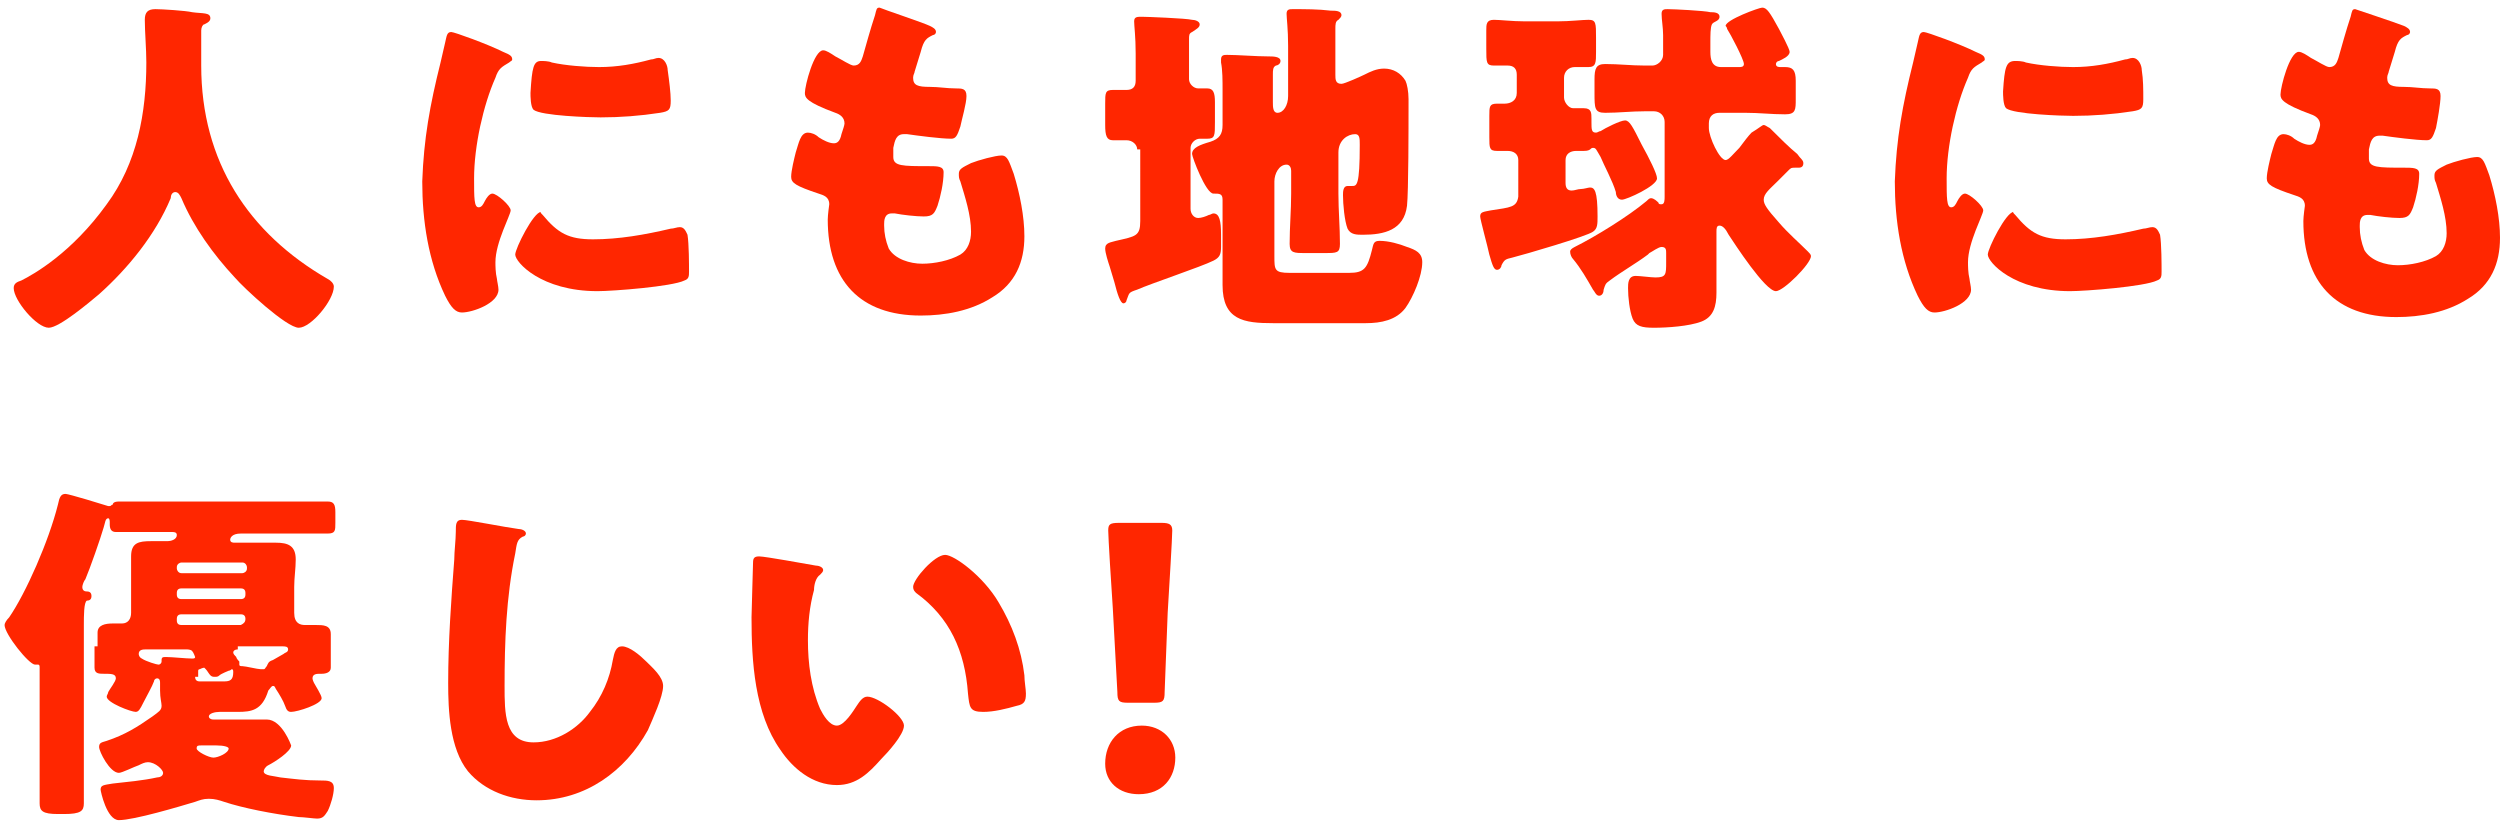
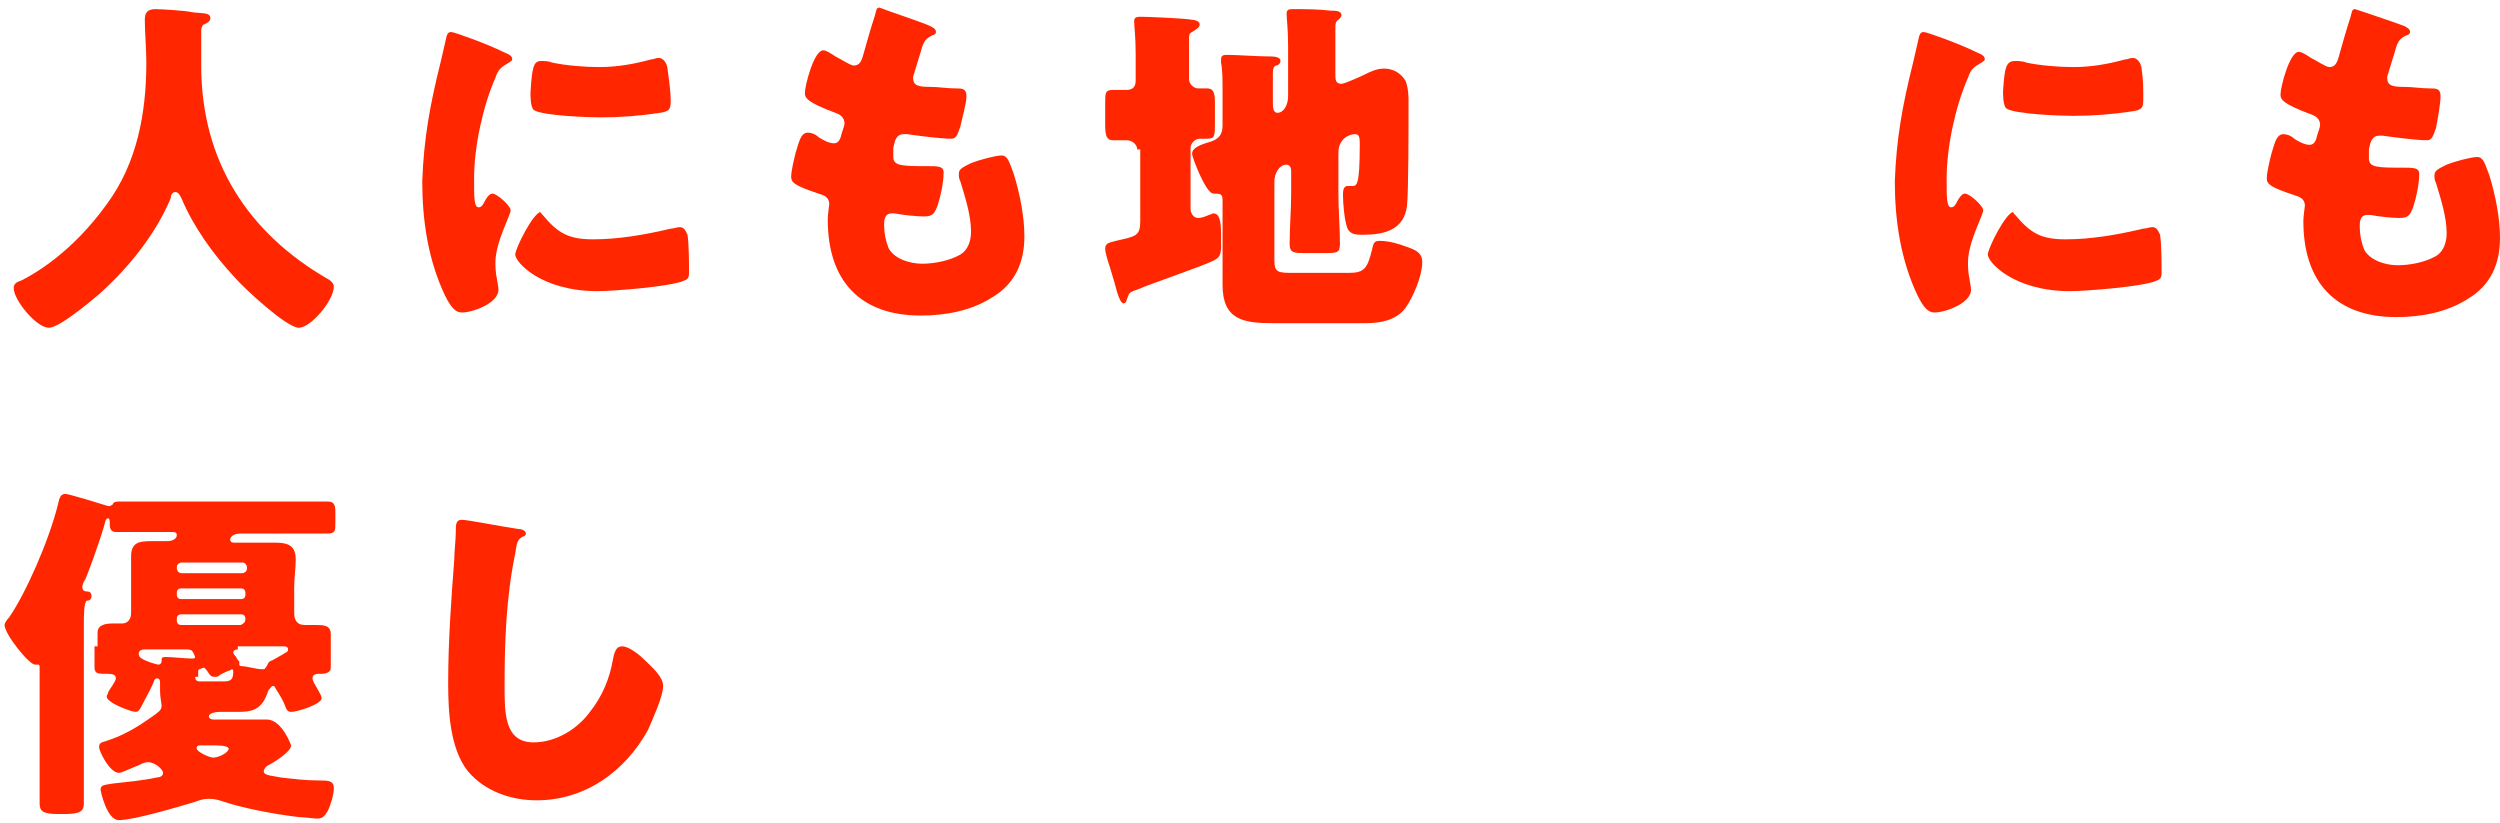
<svg xmlns="http://www.w3.org/2000/svg" version="1.1" id="レイヤー_1" x="0px" y="0px" viewBox="0 0 164 54" style="enable-background:new 0 0 164 54;" xml:space="preserve">
  <style type="text/css">
	.st0{fill:#FF2600;}
</style>
  <g>
    <g>
      <path class="st0" d="M13.2,2v2.3c0,6.3,3.1,11,8.3,14c0.2,0.1,0.4,0.3,0.4,0.5c0,0.9-1.5,2.7-2.3,2.7s-3.6-2.6-4.2-3.3    c-1.4-1.5-2.7-3.3-3.5-5.2c-0.1-0.2-0.2-0.4-0.4-0.4s-0.3,0.2-0.3,0.4c-1,2.4-2.8,4.6-4.7,6.3c-0.6,0.5-2.6,2.2-3.3,2.2    c-0.8,0-2.3-1.8-2.3-2.6c0-0.3,0.2-0.4,0.5-0.5c0.8-0.4,3.3-1.8,5.6-5c2-2.7,2.6-6,2.6-9.3c0-0.9-0.1-2-0.1-2.8    c0-0.5,0.2-0.7,0.7-0.7c0.4,0,2,0.1,2.4,0.2c0.7,0.1,1.2,0,1.2,0.4c0,0.2-0.2,0.3-0.4,0.4C13.3,1.6,13.2,1.8,13.2,2z" />
      <path class="st0" d="M28.9,4.1c0.1-0.4,0.2-0.9,0.3-1.3c0.1-0.4,0.1-0.7,0.4-0.7c0.2,0,2.4,0.8,3.4,1.3c0.5,0.2,0.6,0.3,0.6,0.5    c0,0.1-0.1,0.1-0.2,0.2c-0.5,0.3-0.7,0.4-0.9,1c-0.8,1.8-1.4,4.5-1.4,6.6c0,1.3,0,1.9,0.3,1.9c0.2,0,0.3-0.2,0.4-0.4    s0.3-0.5,0.5-0.5c0.3,0,1.2,0.8,1.2,1.1s-1,2.1-1,3.4c0,0.2,0,0.7,0.1,1.1c0,0.1,0.1,0.5,0.1,0.7c0,0.9-1.7,1.5-2.4,1.5    c-0.4,0-0.7-0.3-1.1-1.1c-1.1-2.3-1.5-4.9-1.5-7.5C27.8,9.1,28.2,6.9,28.9,4.1z M35.6,14.1c1,1.2,1.7,1.6,3.3,1.6    c1.7,0,3.4-0.3,5.1-0.7c0.2,0,0.4-0.1,0.6-0.1c0.3,0,0.4,0.3,0.5,0.5c0.1,0.6,0.1,2,0.1,2.4c0,0.3,0,0.5-0.3,0.6    c-0.8,0.4-4.7,0.7-5.7,0.7c-3.7,0-5.4-1.9-5.4-2.4c0-0.4,1.2-2.8,1.7-2.8C35.4,13.9,35.5,14,35.6,14.1z M35.5,4    c0.1,0,0.5,0,0.7,0.1c0.9,0.2,2.2,0.3,3.1,0.3c1.2,0,2.3-0.2,3.4-0.5c0.2,0,0.3-0.1,0.5-0.1c0.4,0,0.6,0.5,0.6,0.8    c0.1,0.7,0.2,1.5,0.2,2c0,0.6-0.1,0.7-0.7,0.8c-1.3,0.2-2.6,0.3-3.9,0.3c-0.7,0-3.9-0.1-4.4-0.5c-0.2-0.2-0.2-0.9-0.2-1.1    C34.9,4.4,35,4,35.5,4z" />
      <path class="st0" d="M61,1.7c0.2,0.1,0.4,0.2,0.4,0.4c0,0.1-0.1,0.2-0.2,0.2c-0.4,0.2-0.6,0.3-0.8,1.1L60,4.7    c0,0.1-0.1,0.2-0.1,0.4c0,0.5,0.3,0.6,1.1,0.6c0.6,0,1.1,0.1,1.7,0.1c0.4,0,0.7,0,0.7,0.5s-0.3,1.5-0.4,2    c-0.2,0.6-0.3,0.8-0.6,0.8c-0.7,0-2.2-0.2-2.9-0.3c0,0-0.1,0-0.2,0c-0.5,0-0.6,0.4-0.7,0.9v0.2c0,0.1,0,0.3,0,0.4    c0,0.6,0.6,0.6,2.3,0.6c0.6,0,1,0,1,0.4c0,0.7-0.2,1.6-0.4,2.2c-0.2,0.5-0.3,0.7-0.9,0.7c-0.5,0-1.4-0.1-1.9-0.2c0,0-0.1,0-0.2,0    C58,14,58,14.5,58,14.7v0.1c0,0.5,0.1,1,0.3,1.5c0.4,0.7,1.4,1,2.2,1s1.8-0.2,2.5-0.6c0.5-0.3,0.7-0.9,0.7-1.5    c0-1.1-0.4-2.3-0.7-3.3c-0.1-0.2-0.1-0.3-0.1-0.5c0-0.3,0.2-0.4,0.8-0.7c0.5-0.2,1.6-0.5,2-0.5s0.5,0.4,0.8,1.2    c0.4,1.3,0.7,2.8,0.7,4.1c0,1.7-0.6,3.1-2.1,4c-1.4,0.9-3.1,1.2-4.7,1.2c-4,0-6.1-2.3-6.1-6.3c0-0.3,0.1-1,0.1-1    c0-0.5-0.4-0.6-0.7-0.7c-1.5-0.5-1.8-0.7-1.8-1.1c0-0.4,0.2-1.2,0.3-1.6c0.2-0.6,0.3-1.3,0.8-1.3c0.2,0,0.5,0.1,0.7,0.3    c0.3,0.2,0.7,0.4,1,0.4c0.2,0,0.4-0.1,0.5-0.6c0.1-0.3,0.2-0.6,0.2-0.7c0-0.4-0.3-0.6-0.6-0.7c-1.9-0.7-2-1-2-1.3    c0-0.5,0.6-2.8,1.2-2.8c0.2,0,0.5,0.2,0.8,0.4c0.4,0.2,1,0.6,1.2,0.6c0.4,0,0.5-0.3,0.6-0.6C56.8,3,57.1,1.9,57.4,1    c0.1-0.4,0.1-0.5,0.3-0.5C57.9,0.6,60.6,1.5,61,1.7z" />
      <path class="st0" d="M74.6,9.8c0-0.3-0.3-0.6-0.7-0.6c-0.3,0-0.6,0-0.9,0c-0.4,0-0.5-0.3-0.5-1V6.8c0-0.7,0-0.9,0.5-0.9    c0.3,0,0.6,0,0.9,0c0.4,0,0.6-0.2,0.6-0.6V3.5c0-1.1-0.1-1.8-0.1-2.1s0.2-0.3,0.5-0.3s2.9,0.1,3.3,0.2c0.2,0,0.5,0.1,0.5,0.3    s-0.2,0.3-0.5,0.5C78,2.2,78,2.3,78,2.6v2.6c0,0.3,0.3,0.6,0.6,0.6h0.6c0.4,0,0.5,0.3,0.5,0.9V8c0,0.9,0,1.1-0.5,1.1    c-0.2,0-0.3,0-0.5,0c-0.3,0-0.6,0.3-0.6,0.6v4c0,0.3,0.2,0.6,0.5,0.6c0.2,0,0.5-0.1,0.7-0.2c0.1,0,0.2-0.1,0.3-0.1    c0.4,0,0.5,0.5,0.5,1.4v0.8c0,0.5-0.1,0.7-0.5,0.9c-0.8,0.4-4.1,1.5-5,1.9c-0.6,0.2-0.5,0.2-0.7,0.7c0,0.1-0.1,0.2-0.2,0.2    c-0.2,0-0.4-0.6-0.6-1.4c-0.1-0.3-0.2-0.7-0.3-1c-0.1-0.3-0.3-0.9-0.3-1.2c0-0.4,0.4-0.4,0.7-0.5c1.3-0.3,1.6-0.3,1.6-1.3V9.8    H74.6z M87.8,12.7c0,1.1,0.1,2.2,0.1,3.3c0,0.6-0.2,0.6-1,0.6h-1.3c-0.7,0-1,0-1-0.6c0-1.1,0.1-2.2,0.1-3.3v-1.5    c0-0.2-0.1-0.4-0.3-0.4c-0.5,0-0.8,0.6-0.8,1.1v4.9c0,0.9,0,1.1,1,1.1h3.9c1,0,1.2-0.3,1.5-1.5c0.1-0.4,0.1-0.6,0.5-0.6    c0.6,0,1.3,0.2,1.8,0.4c0.6,0.2,1,0.4,1,1c0,0.9-0.6,2.3-1.1,3c-0.6,0.8-1.6,1-2.6,1h-6.1c-1.9,0-3.3-0.2-3.3-2.5    c0-0.6,0-1.1,0-1.7v-3.9c0-0.4-0.2-0.4-0.6-0.4c-0.5,0-1.4-2.4-1.4-2.6c0-0.4,0.5-0.6,1.2-0.8c0.6-0.2,0.8-0.5,0.8-1.1V5.9    c0-0.6,0-1.3-0.1-1.8c0-0.1,0-0.1,0-0.2c0-0.3,0.2-0.3,0.4-0.3c0.7,0,1.9,0.1,2.7,0.1c0.3,0,0.8,0,0.8,0.3c0,0.2-0.2,0.3-0.3,0.3    c-0.2,0.1-0.2,0.3-0.2,0.6v1.8c0,0.3,0,0.7,0.3,0.7c0.4,0,0.7-0.5,0.7-1.1V3c0-1.1-0.1-1.8-0.1-2.1s0.2-0.3,0.4-0.3    c0.8,0,1.7,0,2.5,0.1c0.3,0,0.7,0,0.7,0.3c0,0.1-0.1,0.2-0.2,0.3c-0.2,0.1-0.2,0.3-0.2,0.6s0,1.6,0,2v1c0,0.3,0,0.6,0.4,0.6    c0.2,0,1.3-0.5,1.5-0.6c0.4-0.2,0.8-0.4,1.3-0.4c0.6,0,1.1,0.3,1.4,0.8c0.1,0.2,0.2,0.7,0.2,1.2V7c0,1.2,0,5.6-0.1,6.5    c-0.2,1.6-1.5,1.9-2.9,1.9c-0.4,0-0.8,0-1-0.4c-0.2-0.5-0.3-1.6-0.3-2.2c0-0.2,0-0.6,0.3-0.6h0.3c0.3,0,0.5,0,0.5-2.7    c0-0.4,0-0.7-0.3-0.7c-0.5,0-1.1,0.4-1.1,1.2C87.8,10,87.8,12.7,87.8,12.7z" />
-       <path class="st0" d="M99.6,10.5c0-0.4-0.3-0.6-0.7-0.6c-0.2,0-0.4,0-0.7,0c-0.5,0-0.5-0.2-0.5-0.9V7.6c0-0.6,0-0.8,0.5-0.8    c0.2,0,0.3,0,0.5,0c0.4,0,0.8-0.2,0.8-0.7V4.9c0-0.4-0.2-0.6-0.6-0.6c-0.3,0-0.6,0-0.9,0c-0.5,0-0.5-0.2-0.5-1.1V2    c0-0.4,0-0.7,0.5-0.7c0.4,0,1.2,0.1,2,0.1h2.2c0.8,0,1.6-0.1,2-0.1c0.5,0,0.5,0.2,0.5,1.2v0.9c0,0.7,0,1-0.5,1c-0.4,0-0.8,0-0.9,0    c-0.4,0-0.7,0.3-0.7,0.7v1.3c0,0.3,0.3,0.7,0.6,0.7c0.1,0,0.5,0,0.7,0c0.5,0,0.5,0.3,0.5,0.7V8c0,0.5,0,0.7,0.3,0.7    c0.1,0,0.2-0.1,0.3-0.1c0.3-0.2,1.3-0.7,1.6-0.7c0.3,0,0.5,0.4,1.1,1.6c0.5,0.9,1,1.9,1,2.2c0,0.5-2,1.4-2.3,1.4s-0.4-0.3-0.4-0.5    c-0.2-0.7-0.8-1.8-1-2.3c-0.3-0.5-0.3-0.6-0.5-0.6s-0.1,0.2-0.6,0.2c-0.2,0-0.3,0-0.5,0c-0.4,0-0.7,0.2-0.7,0.6V12    c0,0.3,0.1,0.5,0.4,0.5c0.2,0,0.4-0.1,0.6-0.1s0.5-0.1,0.6-0.1c0.3,0,0.5,0.2,0.5,1.9c0,0.5,0,0.8-0.3,1c-0.4,0.3-4.5,1.5-5.3,1.7    c-0.4,0.1-0.5,0.1-0.7,0.5c0,0.1-0.1,0.3-0.3,0.3c-0.2,0-0.3-0.3-0.5-1c-0.1-0.5-0.6-2.3-0.6-2.5c0-0.3,0.2-0.3,0.7-0.4    c1.3-0.2,1.7-0.2,1.8-0.9V10.5z M115.7,8.2c0.1,0,0.2,0.1,0.4,0.2c0.6,0.6,1.3,1.3,1.8,1.7c0.2,0.3,0.4,0.4,0.4,0.6    c0,0.2-0.1,0.3-0.3,0.3h-0.2c-0.3,0-0.3,0-0.5,0.2c-0.3,0.3-0.5,0.5-0.7,0.7c-0.5,0.5-0.9,0.8-0.9,1.2c0,0.3,0.2,0.6,1,1.5    c0.6,0.7,1.3,1.3,1.9,1.9c0.1,0.1,0.2,0.2,0.2,0.3c0,0.5-1.8,2.3-2.3,2.3c-0.7,0-2.7-3.1-3.1-3.7c-0.2-0.4-0.4-0.6-0.6-0.6    s-0.2,0.2-0.2,0.4v2c0,0.4,0,1.4,0,2c0,0.9-0.2,1.6-1,1.9s-2.2,0.4-3.1,0.4c-0.8,0-1.2-0.1-1.4-0.6c-0.2-0.5-0.3-1.4-0.3-2    c0-0.3,0-0.8,0.5-0.8c0.3,0,1,0.1,1.3,0.1c0.7,0,0.7-0.2,0.7-1v-0.6c0-0.2,0-0.4-0.3-0.4c-0.2,0-0.6,0.3-0.8,0.4l-0.1,0.1    c-0.8,0.6-1.7,1.1-2.5,1.7c-0.3,0.2-0.3,0.3-0.4,0.6c0,0.2-0.1,0.4-0.3,0.4c-0.2,0-0.3-0.3-0.4-0.4c-0.4-0.7-0.8-1.4-1.3-2    c-0.1-0.1-0.2-0.3-0.2-0.5c0-0.1,0.1-0.2,0.3-0.3c1.4-0.7,3.5-2,4.7-3c0.1-0.1,0.2-0.2,0.3-0.2c0.2,0,0.4,0.2,0.5,0.3    c0,0.1,0.1,0.1,0.2,0.1c0.2,0,0.2-0.3,0.2-0.5V8c0-0.4-0.3-0.7-0.7-0.7h-0.6c-0.9,0-1.7,0.1-2.6,0.1c-0.7,0-0.7-0.3-0.7-1.3V5.2    c0-0.7,0.1-1,0.7-1c0.9,0,1.7,0.1,2.6,0.1h0.5c0.3,0,0.7-0.3,0.7-0.7V2.3c0-0.5-0.1-1-0.1-1.4c0-0.3,0.2-0.3,0.4-0.3    c0.4,0,2.4,0.1,2.8,0.2c0.2,0,0.6,0,0.6,0.3s-0.4,0.3-0.5,0.5s-0.1,0.7-0.1,1.2v0.6c0,0.5,0.1,1,0.7,1h1.2c0.1,0,0.3,0,0.3-0.2    c0-0.3-0.9-2-1.1-2.3c0-0.1-0.1-0.2-0.1-0.2c0-0.4,2.2-1.2,2.4-1.2c0.3,0,0.5,0.3,1.1,1.4c0.1,0.2,0.7,1.3,0.7,1.5    c0,0.3-0.5,0.5-0.7,0.6c-0.1,0-0.2,0.1-0.2,0.2c0,0.2,0.2,0.2,0.3,0.2h0.3c0.5,0,0.7,0.2,0.7,0.9v1.2c0,0.7,0,1-0.7,1    c-0.9,0-1.7-0.1-2.6-0.1h-1.7c-0.4,0-0.7,0.2-0.7,0.7v0.3c0,0.6,0.7,2.1,1.1,2.1c0.2,0,0.5-0.4,0.9-0.8c0.3-0.4,0.6-0.8,0.8-1    C115.4,8.4,115.6,8.2,115.7,8.2z" />
      <path class="st0" d="M125.5,4.1c0.1-0.4,0.2-0.9,0.3-1.3c0.1-0.4,0.1-0.7,0.4-0.7c0.2,0,2.4,0.8,3.4,1.3c0.5,0.2,0.6,0.3,0.6,0.5    c0,0.1-0.1,0.1-0.2,0.2c-0.5,0.3-0.7,0.4-0.9,1c-0.8,1.8-1.4,4.5-1.4,6.6c0,1.3,0,1.9,0.3,1.9c0.2,0,0.3-0.2,0.4-0.4    c0.1-0.2,0.3-0.5,0.5-0.5c0.3,0,1.2,0.8,1.2,1.1s-1,2.1-1,3.4c0,0.2,0,0.7,0.1,1.1c0,0.1,0.1,0.5,0.1,0.7c0,0.9-1.7,1.5-2.4,1.5    c-0.4,0-0.7-0.3-1.1-1.1c-1.1-2.3-1.5-4.9-1.5-7.5C124.4,9.1,124.8,6.9,125.5,4.1z M132.2,14.1c1,1.2,1.7,1.6,3.3,1.6    c1.7,0,3.4-0.3,5.1-0.7c0.2,0,0.4-0.1,0.6-0.1c0.3,0,0.4,0.3,0.5,0.5c0.1,0.6,0.1,2,0.1,2.4c0,0.3,0,0.5-0.3,0.6    c-0.8,0.4-4.7,0.7-5.7,0.7c-3.7,0-5.4-1.9-5.4-2.4c0-0.4,1.2-2.8,1.7-2.8C132,13.9,132.1,14,132.2,14.1z M132.2,4    c0.1,0,0.5,0,0.7,0.1c0.9,0.2,2.2,0.3,3.1,0.3c1.2,0,2.3-0.2,3.4-0.5c0.2,0,0.3-0.1,0.5-0.1c0.4,0,0.6,0.5,0.6,0.8    c0.1,0.6,0.1,1.3,0.1,1.9s-0.1,0.7-0.7,0.8c-1.3,0.2-2.6,0.3-3.9,0.3c-0.7,0-3.9-0.1-4.4-0.5c-0.2-0.2-0.2-0.9-0.2-1.1    C131.5,4.4,131.6,4,132.2,4z" />
      <path class="st0" d="M157.7,1.7c0.2,0.1,0.4,0.2,0.4,0.4c0,0.1-0.1,0.2-0.2,0.2c-0.4,0.2-0.6,0.3-0.8,1.1l-0.4,1.3    c0,0.1-0.1,0.2-0.1,0.4c0,0.5,0.3,0.6,1.1,0.6c0.6,0,1.1,0.1,1.7,0.1c0.4,0,0.7,0,0.7,0.5s-0.2,1.6-0.3,2.1    c-0.2,0.6-0.3,0.8-0.6,0.8c-0.7,0-2.2-0.2-2.9-0.3c0,0-0.1,0-0.2,0c-0.5,0-0.6,0.4-0.7,0.9V10c0,0.1,0,0.3,0,0.4    c0,0.6,0.6,0.6,2.3,0.6c0.6,0,1,0,1,0.4c0,0.7-0.2,1.6-0.4,2.2c-0.2,0.5-0.3,0.7-0.9,0.7c-0.5,0-1.4-0.1-1.9-0.2c0,0-0.1,0-0.2,0    c-0.5,0-0.5,0.5-0.5,0.7v0.1c0,0.5,0.1,1,0.3,1.5c0.4,0.7,1.4,1,2.2,1s1.8-0.2,2.5-0.6c0.5-0.3,0.7-0.9,0.7-1.5    c0-1.1-0.4-2.3-0.7-3.3c-0.1-0.2-0.1-0.3-0.1-0.5c0-0.3,0.2-0.4,0.8-0.7c0.5-0.2,1.6-0.5,2-0.5s0.5,0.4,0.8,1.2    c0.4,1.3,0.7,2.8,0.7,4.1c0,1.7-0.6,3.1-2.1,4c-1.4,0.9-3.1,1.2-4.7,1.2c-4,0-6.1-2.3-6.1-6.3c0-0.3,0.1-1,0.1-1    c0-0.5-0.4-0.6-0.7-0.7c-1.5-0.5-1.8-0.7-1.8-1.1c0-0.4,0.2-1.2,0.3-1.6c0.2-0.6,0.3-1.3,0.8-1.3c0.2,0,0.5,0.1,0.7,0.3    c0.3,0.2,0.7,0.4,1,0.4c0.2,0,0.4-0.1,0.5-0.6c0.1-0.3,0.2-0.6,0.2-0.7c0-0.4-0.3-0.6-0.6-0.7c-1.9-0.7-2-1-2-1.3    c0-0.5,0.6-2.8,1.2-2.8c0.2,0,0.5,0.2,0.8,0.4c0.4,0.2,1,0.6,1.2,0.6c0.4,0,0.5-0.3,0.6-0.6c0.2-0.7,0.5-1.8,0.8-2.7    c0.1-0.4,0.1-0.5,0.3-0.5C154.5,0.6,157.2,1.5,157.7,1.7z" />
      <path class="st0" d="M6.4,42.4c0-0.4,0-0.7,0-0.9c0-0.5,0.5-0.6,1-0.6H8c0.4,0,0.6-0.3,0.6-0.7v-1.9c0-0.7,0-1.3,0-1.8    c0-0.9,0.5-1,1.3-1c0.4,0,0.8,0,1.1,0c0.2,0,0.6-0.1,0.6-0.4c0-0.2-0.2-0.2-0.3-0.2H9.8c-0.7,0-1.4,0-2.2,0    c-0.3,0-0.4-0.2-0.4-0.5v-0.1c0-0.1,0-0.3-0.1-0.3c-0.2,0-0.2,0.3-0.3,0.6c-0.2,0.7-0.9,2.7-1.2,3.4c-0.1,0.1-0.2,0.4-0.2,0.5    c0,0.2,0.1,0.3,0.3,0.3c0.2,0,0.3,0.1,0.3,0.3s-0.1,0.3-0.3,0.3c-0.2,0.1-0.2,1-0.2,1.6v8.5c0,1.1,0,2.1,0,3.2    c0,0.5-0.2,0.7-1.3,0.7H3.8c-1,0-1.2-0.2-1.2-0.7c0-1,0-2.1,0-3.1v-5.8c0-0.1,0-0.2-0.1-0.2H2.3c-0.4,0-2-2-2-2.6    c0-0.1,0.1-0.3,0.3-0.5c1.1-1.6,2.6-5,3.2-7.4c0.1-0.5,0.2-0.7,0.5-0.7c0.2,0,2.5,0.7,2.8,0.8h0.1c0.1,0,0.1-0.1,0.2-0.1    c0-0.1,0.1-0.2,0.4-0.2c0.7,0,1.5,0,2.2,0h9.3c0.7,0,1.5,0,2.2,0c0.4,0,0.5,0.2,0.5,0.7v0.7c0,0.5,0,0.7-0.5,0.7    c-0.7,0-1.5,0-2.2,0h-3.5c-0.6,0-0.7,0.3-0.7,0.4c0,0.2,0.2,0.2,0.3,0.2h0.4c0.8,0,1.5,0,2.3,0s1.3,0.2,1.3,1.1    c0,0.6-0.1,1.2-0.1,1.8v1.7c0,0.7,0.4,0.8,0.7,0.8h0.7c0.5,0,1,0,1,0.6c0,0.2,0,0.5,0,0.9V43c0,0.3,0,0.6,0,0.8    c0,0.3-0.3,0.4-0.6,0.4H21c-0.2,0-0.5,0-0.5,0.3c0,0.1,0.1,0.3,0.1,0.3c0.1,0.2,0.5,0.8,0.5,1c0,0.4-1.6,0.9-2,0.9    c-0.2,0-0.3-0.1-0.4-0.4s-0.4-0.8-0.6-1.1C18,45,18,45,17.9,45s-0.2,0.2-0.3,0.3c-0.4,1.3-1.1,1.4-2,1.4h-1.2    c-0.3,0-0.7,0.1-0.7,0.3c0,0.1,0.1,0.2,0.3,0.2h2.7c0.3,0,0.5,0,0.8,0c1,0,1.6,1.7,1.6,1.7c0,0.4-1.1,1.1-1.5,1.3    c-0.2,0.1-0.3,0.3-0.3,0.4c0,0.3,0.7,0.3,1.1,0.4c0.9,0.1,1.6,0.2,2.6,0.2c0.5,0,0.9,0,0.9,0.5c0,0.4-0.2,1.1-0.4,1.5    c-0.2,0.3-0.3,0.5-0.7,0.5c-0.2,0-0.9-0.1-1.2-0.1c-1.7-0.2-3.7-0.6-4.9-1c-0.3-0.1-0.6-0.2-1-0.2s-0.6,0.1-0.9,0.2    c-1,0.3-4,1.2-5,1.2c-0.8,0-1.2-1.9-1.2-2c0-0.3,0.2-0.3,0.8-0.4c0.9-0.1,2-0.2,2.9-0.4c0.2,0,0.4-0.1,0.4-0.3s-0.5-0.7-1-0.7    c-0.2,0-0.4,0.1-0.6,0.2c-0.3,0.1-1.1,0.5-1.3,0.5c-0.6,0-1.3-1.4-1.3-1.7s0.2-0.3,0.5-0.4c1.2-0.4,2-0.9,3-1.6    c0.4-0.3,0.6-0.4,0.6-0.7c0-0.2-0.1-0.5-0.1-1c0-0.2,0-0.3,0-0.5c0-0.1,0-0.3-0.2-0.3c-0.1,0-0.2,0.1-0.2,0.2    c-0.1,0.3-0.5,1-0.7,1.4s-0.3,0.6-0.5,0.6c-0.3,0-1.9-0.6-1.9-1c0-0.1,0.1-0.2,0.1-0.3c0.1-0.2,0.5-0.7,0.5-0.9    c0-0.3-0.3-0.3-0.8-0.3c-0.3,0-0.6,0-0.6-0.4c0-0.2,0-0.5,0-0.8v-0.6H6.4z M9.6,42.6c-0.2,0-0.5,0-0.5,0.3c0,0,0,0.2,0.2,0.3    c0.3,0.2,1,0.4,1.1,0.4s0.2-0.1,0.2-0.2v-0.1c0-0.2,0.1-0.2,0.3-0.2c0.4,0,1.3,0.1,1.7,0.1c0.1,0,0.2,0,0.2-0.1    c0,0-0.1-0.3-0.2-0.4c-0.1-0.1-0.3-0.1-0.4-0.1H9.6z M15.9,37.6c0.1,0,0.3-0.1,0.3-0.3v-0.1c0-0.1-0.1-0.3-0.3-0.3h-4    c-0.1,0-0.3,0.1-0.3,0.3v0.1c0,0.1,0.1,0.3,0.3,0.3H15.9z M11.9,38.6c-0.2,0-0.3,0.1-0.3,0.3V39c0,0.2,0.1,0.3,0.3,0.3h3.9    c0.2,0,0.3-0.1,0.3-0.3v-0.1c0-0.2-0.1-0.3-0.3-0.3C15.8,38.6,11.9,38.6,11.9,38.6z M16.1,40.6c0-0.2-0.1-0.3-0.3-0.3h-3.9    c-0.2,0-0.3,0.1-0.3,0.3v0.1c0,0.2,0.1,0.3,0.3,0.3h3.9C16,40.9,16.1,40.8,16.1,40.6L16.1,40.6z M12.8,44.4c0,0.2,0.1,0.3,0.3,0.3    h1.6c0.4,0,0.6-0.1,0.6-0.6c0-0.1,0-0.2-0.1-0.2c0,0-0.1,0.1-0.2,0.1c0,0-0.5,0.2-0.6,0.3s-0.2,0.1-0.3,0.1s-0.2,0-0.3-0.1    s-0.2-0.3-0.3-0.4c-0.1-0.1-0.1-0.1-0.1-0.1s-0.1,0-0.3,0.1C13,43.9,13,44,13,44v0.4H12.8z M13.2,48.9c-0.2,0-0.3,0-0.3,0.2    s0.8,0.6,1.1,0.6s1-0.3,1-0.6c0-0.1-0.3-0.2-0.8-0.2H13.2z M15.6,42.6c-0.2,0-0.3,0.1-0.3,0.2c0,0.1,0.1,0.2,0.2,0.3    c0,0.1,0.2,0.3,0.2,0.3v0.2c0,0.1,0.1,0.1,0.2,0.1c0.2,0,1,0.2,1.2,0.2c0.1,0,0.1,0,0.2,0s0.1-0.1,0.2-0.2    c0.1-0.2,0.1-0.3,0.4-0.4c0.2-0.1,0.5-0.3,0.7-0.4c0.1-0.1,0.3-0.1,0.3-0.3s-0.2-0.2-0.4-0.2h-2.9V42.6z" />
      <path class="st0" d="M34,34.7c0.2,0,0.5,0.1,0.5,0.3c0,0.1-0.1,0.2-0.2,0.2c-0.4,0.2-0.4,0.5-0.5,1.1c-0.6,2.9-0.7,5.8-0.7,8.7    c0,1.8,0,3.7,1.9,3.7c1.5,0,2.9-0.9,3.7-2c0.8-1,1.3-2.2,1.5-3.4c0.1-0.5,0.2-0.9,0.6-0.9c0.5,0,1.2,0.6,1.6,1    c0.4,0.4,1.1,1,1.1,1.6c0,0.7-0.7,2.2-1,2.9c-1.5,2.7-4.1,4.6-7.3,4.6c-1.7,0-3.4-0.6-4.5-1.9c-1.2-1.5-1.3-4-1.3-5.8    c0-2.7,0.2-5.5,0.4-8.1c0-0.5,0.1-1.3,0.1-1.8s0-0.8,0.4-0.8C30.7,34.1,33.2,34.6,34,34.7z" />
-       <path class="st0" d="M53.5,37.1c0.2,0,0.5,0.1,0.5,0.3c0,0.1-0.1,0.2-0.2,0.3c-0.3,0.2-0.4,0.7-0.4,1C53.1,39.8,53,40.9,53,42    c0,1.5,0.2,3.1,0.8,4.5c0.2,0.4,0.6,1.1,1.1,1.1s1.1-1,1.3-1.3s0.4-0.6,0.7-0.6c0.7,0,2.4,1.3,2.4,1.9c0,0.6-1.1,1.8-1.5,2.2    c-0.8,0.9-1.6,1.7-2.9,1.7c-1.6,0-2.9-1.1-3.7-2.3c-1.7-2.4-1.9-5.8-1.9-8.7c0-0.4,0.1-3.3,0.1-3.6s0.1-0.4,0.4-0.4    C50.2,36.5,52.9,37,53.5,37.1z M62,36.4c0.6,0,2.5,1.4,3.5,3.1c0.9,1.5,1.5,3.1,1.7,4.8c0,0.4,0.1,0.9,0.1,1.2    c0,0.5-0.1,0.7-0.6,0.8c-0.7,0.2-1.5,0.4-2.2,0.4c-0.9,0-0.9-0.3-1-1.2c-0.2-2.8-1.2-5-3.4-6.6c-0.1-0.1-0.2-0.2-0.2-0.4    C59.9,38,61.3,36.4,62,36.4z" />
-       <path class="st0" d="M77.1,49.7c0,1.3-0.8,2.4-2.4,2.4c-1.3,0-2.2-0.8-2.2-2c0-1.4,0.9-2.5,2.4-2.5C76.2,47.6,77.1,48.5,77.1,49.7    z M74,46.1c-0.6,0-0.7-0.1-0.7-0.7L73,39.9c-0.1-1.4-0.3-4.7-0.3-5.1c0-0.4,0.1-0.5,0.7-0.5h2.8c0.5,0,0.7,0.1,0.7,0.5    c0,0.5-0.2,3.7-0.3,5.4l-0.2,5.2c0,0.6-0.1,0.7-0.7,0.7C75.7,46.1,74,46.1,74,46.1z" />
    </g>
  </g>
</svg>